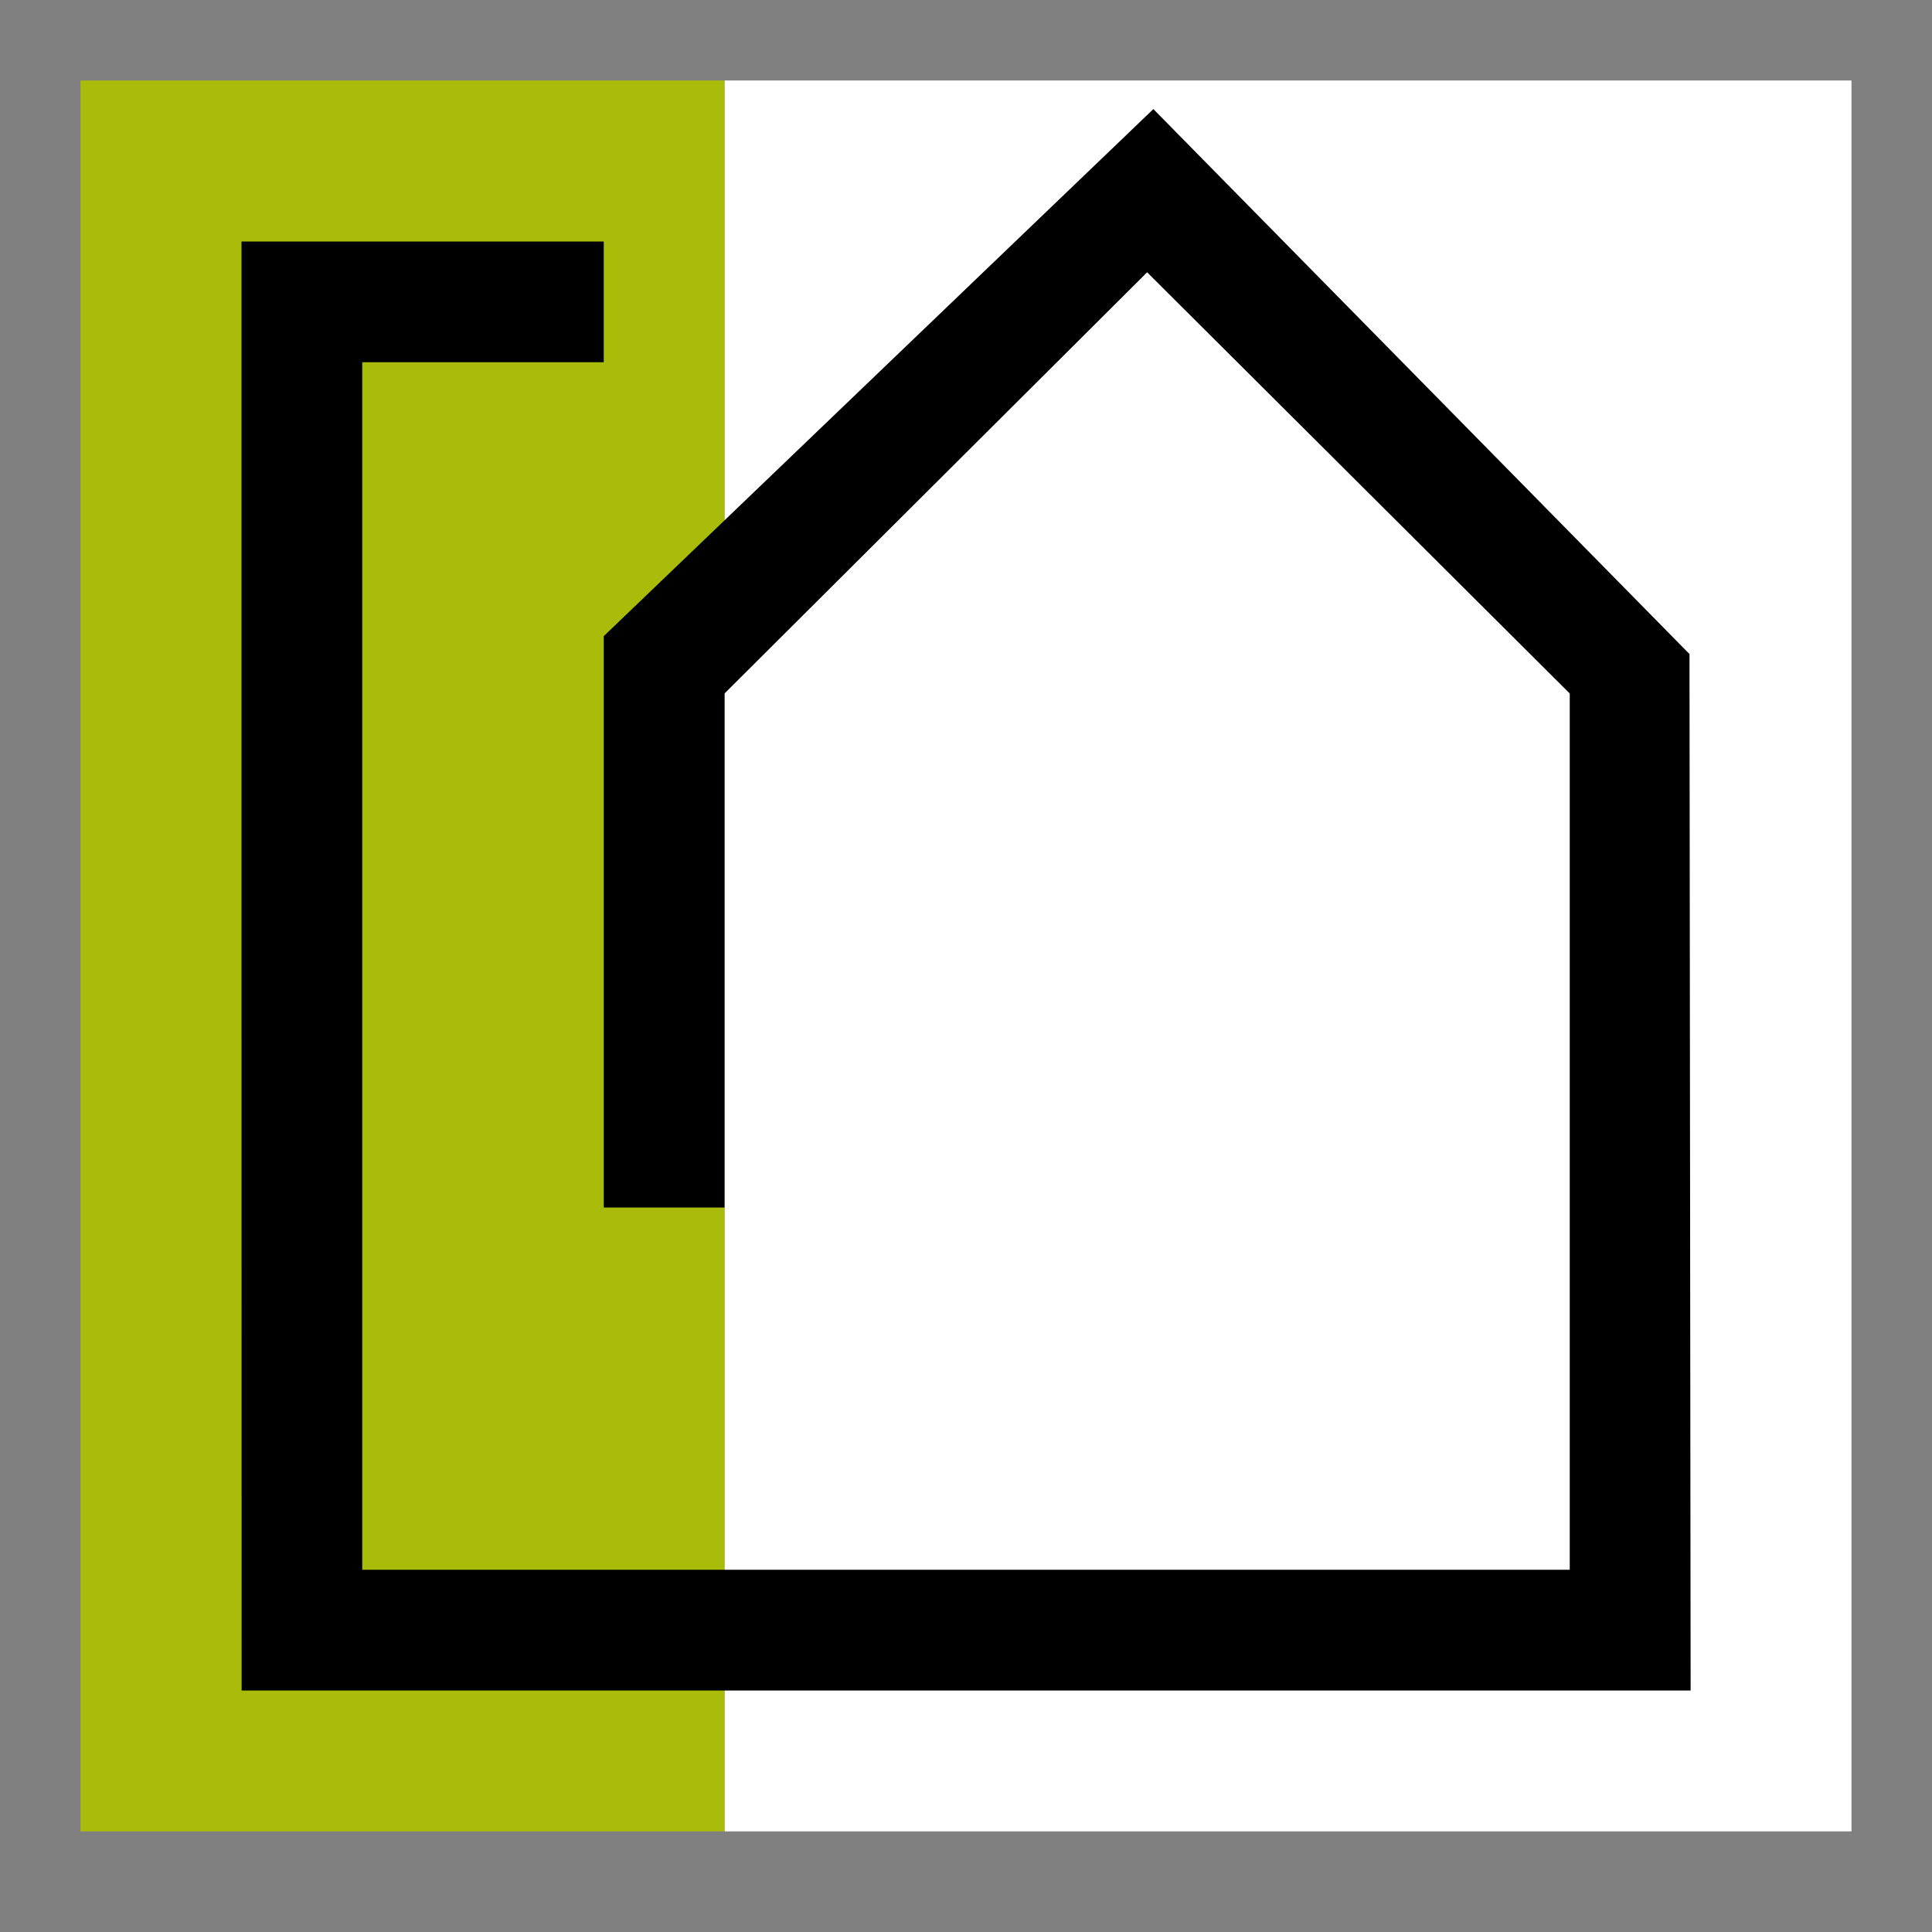
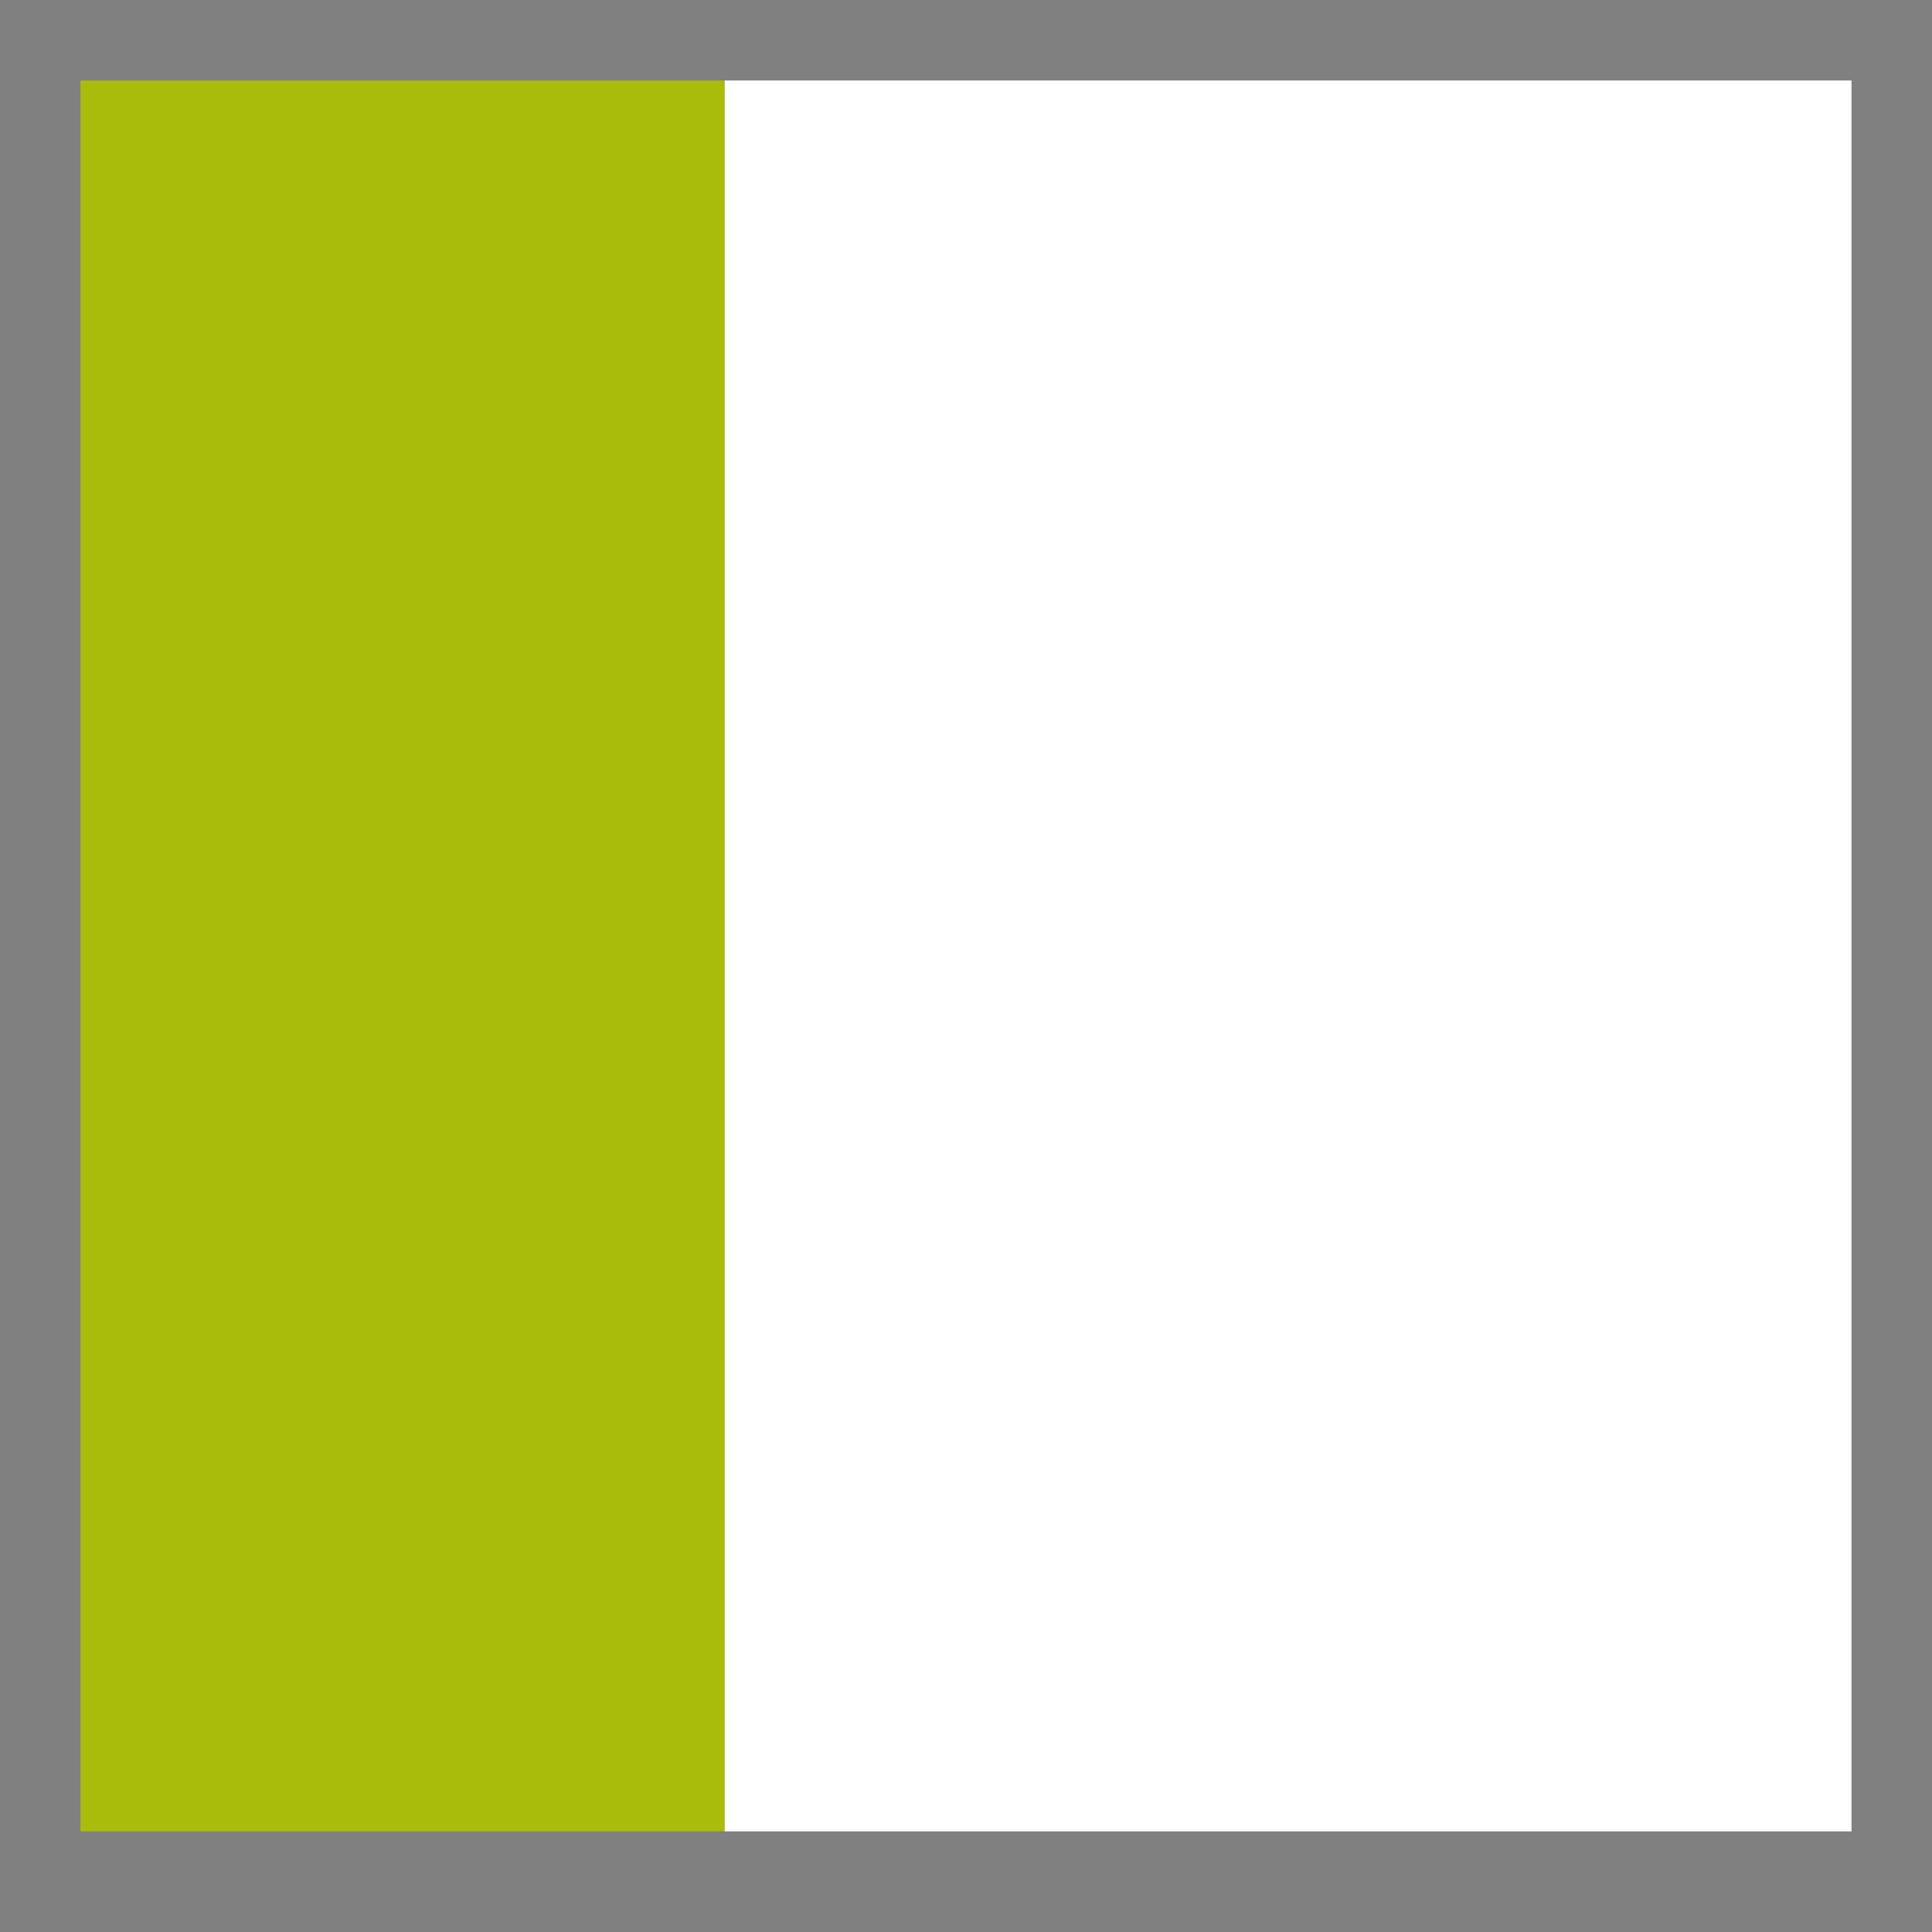
<svg xmlns="http://www.w3.org/2000/svg" version="1.1" viewBox="0 0 96 96" xml:space="preserve">
  <rect x="0" y="0" width="96" height="96" fill="#808080" stroke="none" />
  <g transform="translate(-10,-4)">
    <rect x="46" y="8" width="56" height="87" fill="#fff" />
    <path d="m14 51.5v-43.5h32v87h-32z" fill="#aabc0a" />
-     <path d="m22 52v-36h18v6h-12v60h60v-43.54l-21-20.93-21 20.93v25.54h-6v-28.39l27.31-26.19 26.64 27.08 0.028 25.75 0.028 25.75h-72z" />
  </g>
</svg>